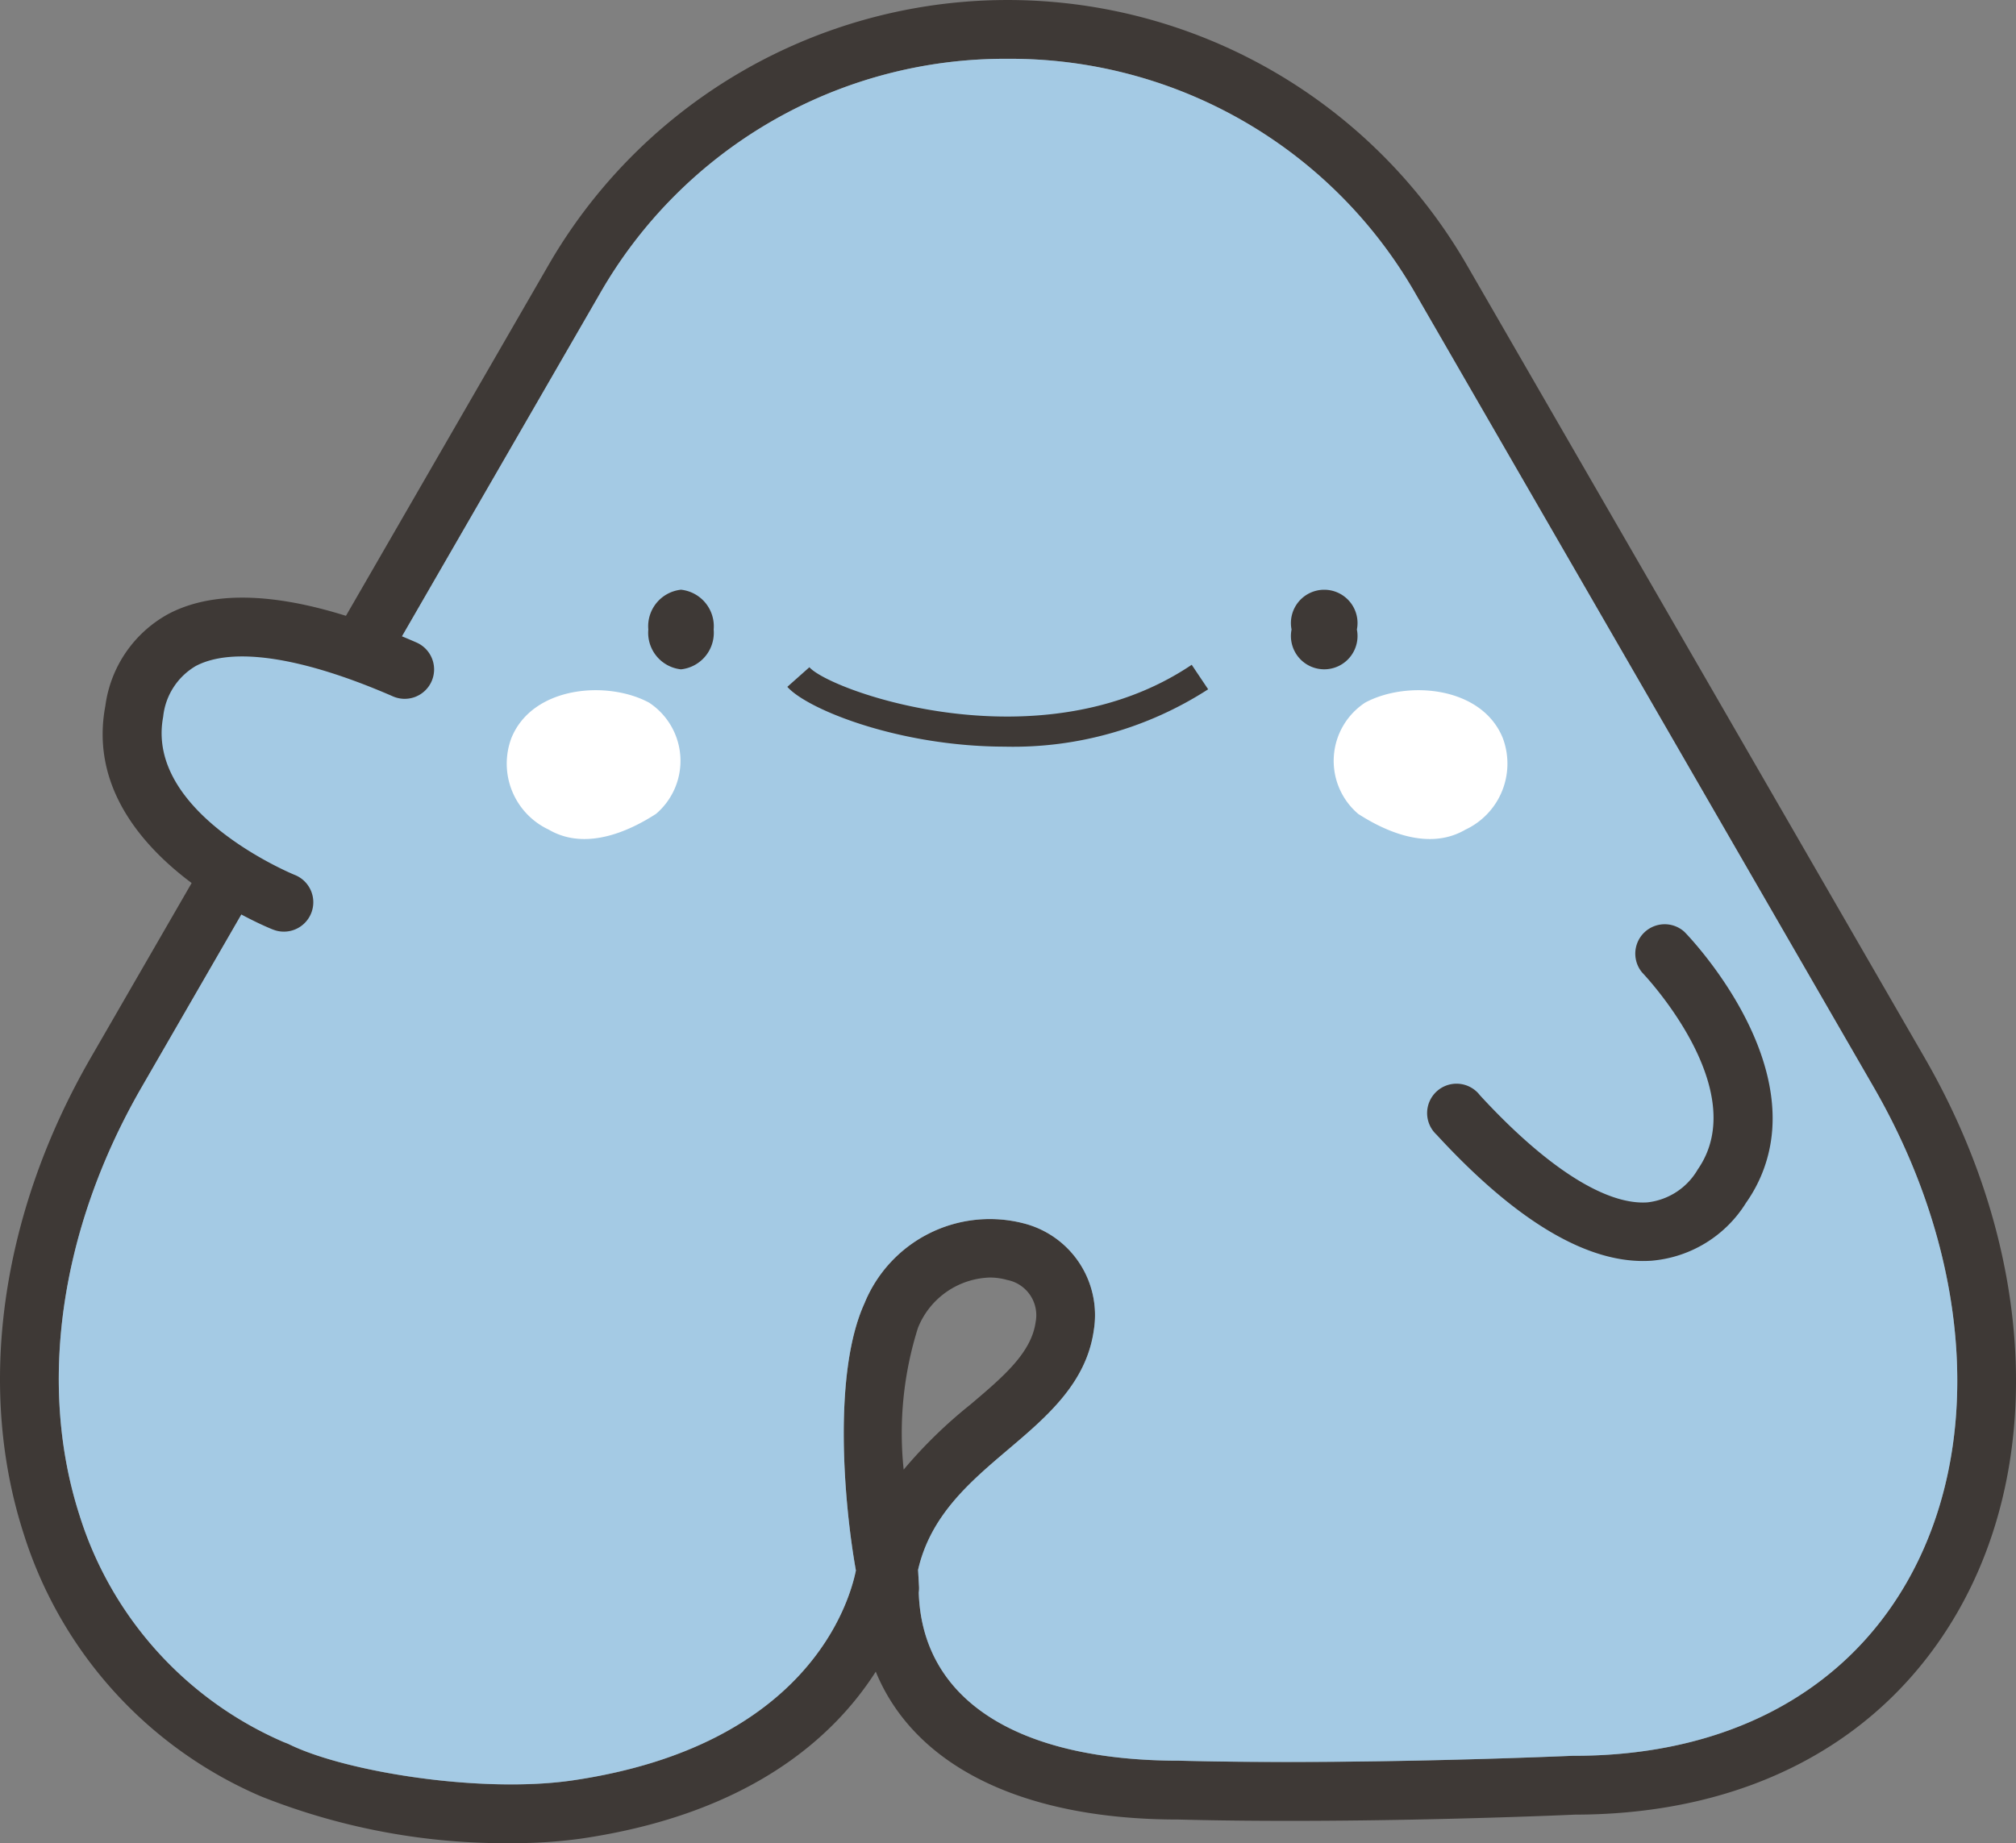
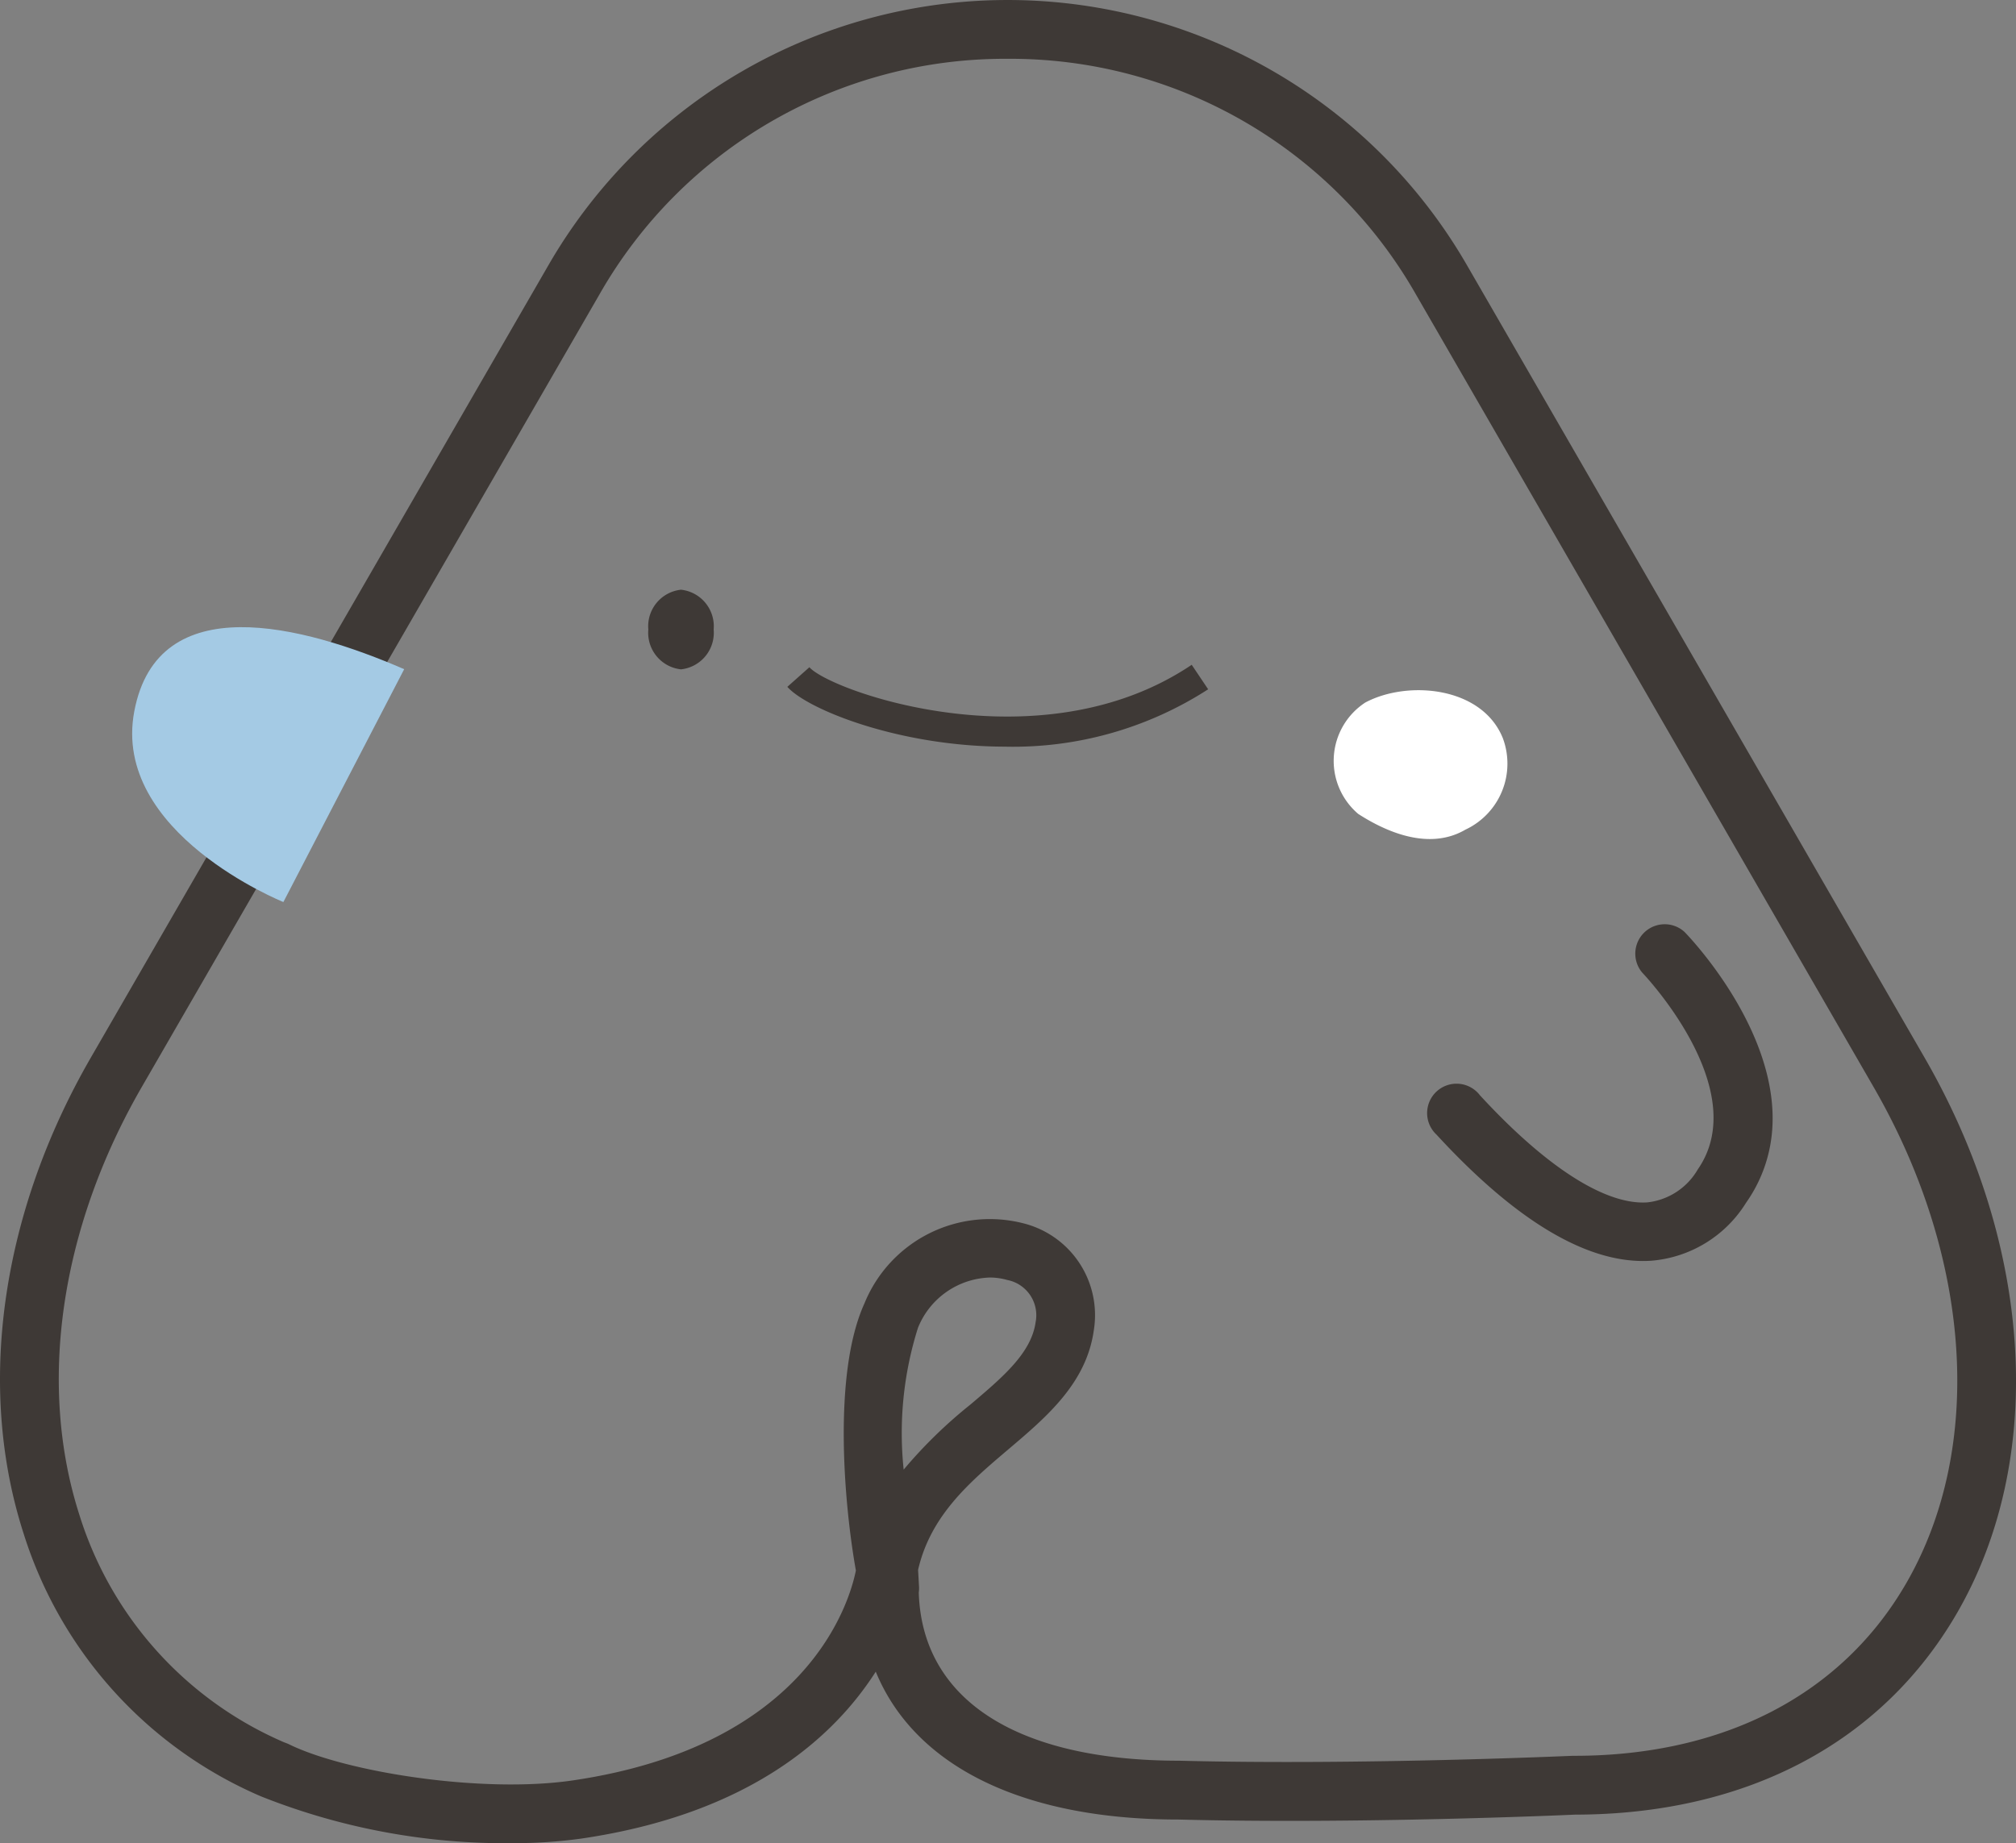
<svg xmlns="http://www.w3.org/2000/svg" id="chara-Ca-04" width="82.26" height="75.226" viewBox="0 0 82.26 75.226">
  <rect x="0" y="0" width="82.26" height="75.226" fill="#808080" stroke="none" />
  <defs>
    <clipPath id="clip-path">
      <rect id="長方形_1131" data-name="長方形 1131" width="82.26" height="75.226" fill="none" />
    </clipPath>
  </defs>
  <g id="グループ_2152" data-name="グループ 2152" clip-path="url(#clip-path)">
    <path id="パス_579" data-name="パス 579" d="M20.892,75.226a26.955,26.955,0,0,1-10.117-1.861l-.131-.052A17.309,17.309,0,0,1,.967,62.6C-.968,56.616.03,49.531,3.707,43.163L22.381,10.818a21.635,21.635,0,0,1,37.473,0L78.528,43.163c4.446,7.7,4.957,16.38,1.335,22.653-3.066,5.31-8.6,8.238-15.6,8.245-.55.025-8.9.39-16.176.2-6.4,0-10.777-2.2-12.353-6.035-1.689,2.646-5.116,5.8-12.013,6.812a19.812,19.812,0,0,1-2.83.186M41.118,2.4a19.042,19.042,0,0,0-16.659,9.618L5.785,44.363c-3.338,5.781-4.261,12.16-2.534,17.5a14.941,14.941,0,0,0,8.328,9.24l.125.048c.03.012.059.024.087.038,2.3,1.132,7.857,2.021,11.581,1.475,9.591-1.411,11.291-7.272,11.551-8.567-.472-2.639-.962-8.016.349-10.9a5.523,5.523,0,0,1,6.5-3.266,3.863,3.863,0,0,1,2.86,4.357c-.3,2.164-1.922,3.537-3.489,4.866s-3.171,2.689-3.682,4.918l.039.687a1.275,1.275,0,0,1-.011.24c.136,4.365,3.992,6.861,10.628,6.861,7.431.19,15.977-.2,16.062-.2l.056,0c6.113,0,10.924-2.5,13.547-7.045,3.195-5.533,2.684-13.294-1.334-20.253L57.776,12.018A19.042,19.042,0,0,0,41.118,2.4m-.733,49.74a3.268,3.268,0,0,0-2.929,2.054,14.263,14.263,0,0,0-.583,5.785,19.266,19.266,0,0,1,2.72-2.652c1.336-1.132,2.489-2.109,2.664-3.366A1.465,1.465,0,0,0,41.1,52.24a2.58,2.58,0,0,0-.719-.1" fill="#3e3936" />
-     <path id="パス_580" data-name="パス 580" d="M41.118,2.4a19.039,19.039,0,0,0-16.659,9.618L5.785,44.362c-3.338,5.781-4.261,12.16-2.534,17.5A14.939,14.939,0,0,0,11.579,71.1l.125.048c.03.012.059.025.087.038,2.3,1.133,7.857,2.021,11.581,1.475,9.591-1.41,11.291-7.272,11.551-8.566-.472-2.64-.962-8.017.349-10.9a5.524,5.524,0,0,1,6.5-3.266,3.864,3.864,0,0,1,2.86,4.357c-.3,2.164-1.922,3.537-3.489,4.867s-3.171,2.688-3.682,4.917l.039.687a1.275,1.275,0,0,1-.011.24c.136,4.365,3.992,6.862,10.628,6.862,7.431.19,15.977-.2,16.062-.2a.526.526,0,0,1,.056,0c6.113,0,10.924-2.5,13.547-7.044,3.195-5.534,2.684-13.294-1.334-20.254L57.776,12.018A19.04,19.04,0,0,0,41.118,2.4" fill="#a4cae4" />
    <path id="パス_581" data-name="パス 581" d="M16.492,27.312c-4.142-1.8-10.056-3.346-11.013,1.72-.938,4.966,6.084,7.783,6.084,7.783" fill="#a4cae4" />
-     <path id="パス_582" data-name="パス 582" d="M11.215,37.964c-.033-.01-.066-.022-.1-.035-.324-.13-7.925-3.251-6.816-9.12a5.029,5.029,0,0,1,2.565-3.748c2.232-1.182,5.632-.8,10.106,1.151a1.2,1.2,0,1,1-.958,2.2C12.35,26.82,9.5,26.382,7.988,27.182a2.723,2.723,0,0,0-1.33,2.072c-.743,3.933,5.292,6.423,5.353,6.448a1.2,1.2,0,0,1-.8,2.262" fill="#3e3936" />
    <path id="パス_583" data-name="パス 583" d="M72.309,46.154a5.889,5.889,0,0,1-1.061,2.931,5.029,5.029,0,0,1-3.867,2.369c-2.52.17-5.47-1.561-8.765-5.145A1.2,1.2,0,1,1,60.385,44.7c2.7,2.935,5.126,4.488,6.832,4.373a2.719,2.719,0,0,0,2.058-1.345c2.278-3.276-2.224-7.989-2.27-8.037a1.2,1.2,0,0,1,1.723-1.662c.2.2,3.91,4.075,3.581,8.129" fill="#3e3936" />
    <path id="パス_584" data-name="パス 584" d="M29.12,25.693a1.5,1.5,0,0,1-1.333,1.625,1.5,1.5,0,0,1-1.333-1.625,1.5,1.5,0,0,1,1.333-1.625,1.5,1.5,0,0,1,1.333,1.625" fill="#3e3936" />
-     <path id="パス_585" data-name="パス 585" d="M55.366,25.693a1.359,1.359,0,1,1-2.666,0,1.359,1.359,0,1,1,2.666,0" fill="#3e3936" />
-     <path id="パス_586" data-name="パス 586" d="M20.866,30.124c.856-2.118,3.9-2.369,5.615-1.449a2.843,2.843,0,0,1,.285,4.543c-.93.6-2.792,1.57-4.377.641a2.973,2.973,0,0,1-1.523-3.735" fill="#fff" />
    <path id="パス_587" data-name="パス 587" d="M61.32,30.124c-.857-2.118-3.9-2.369-5.615-1.449a2.842,2.842,0,0,0-.285,4.543c.93.6,2.791,1.57,4.377.641a2.974,2.974,0,0,0,1.523-3.735" fill="#fff" />
    <path id="パス_588" data-name="パス 588" d="M41.026,30.473c-4.322,0-8.08-1.516-8.9-2.441l.9-.8c.874.984,9.446,4.045,15.6-.1l.671,1a14.672,14.672,0,0,1-8.263,2.342" fill="#3e3936" />
  </g>
</svg>